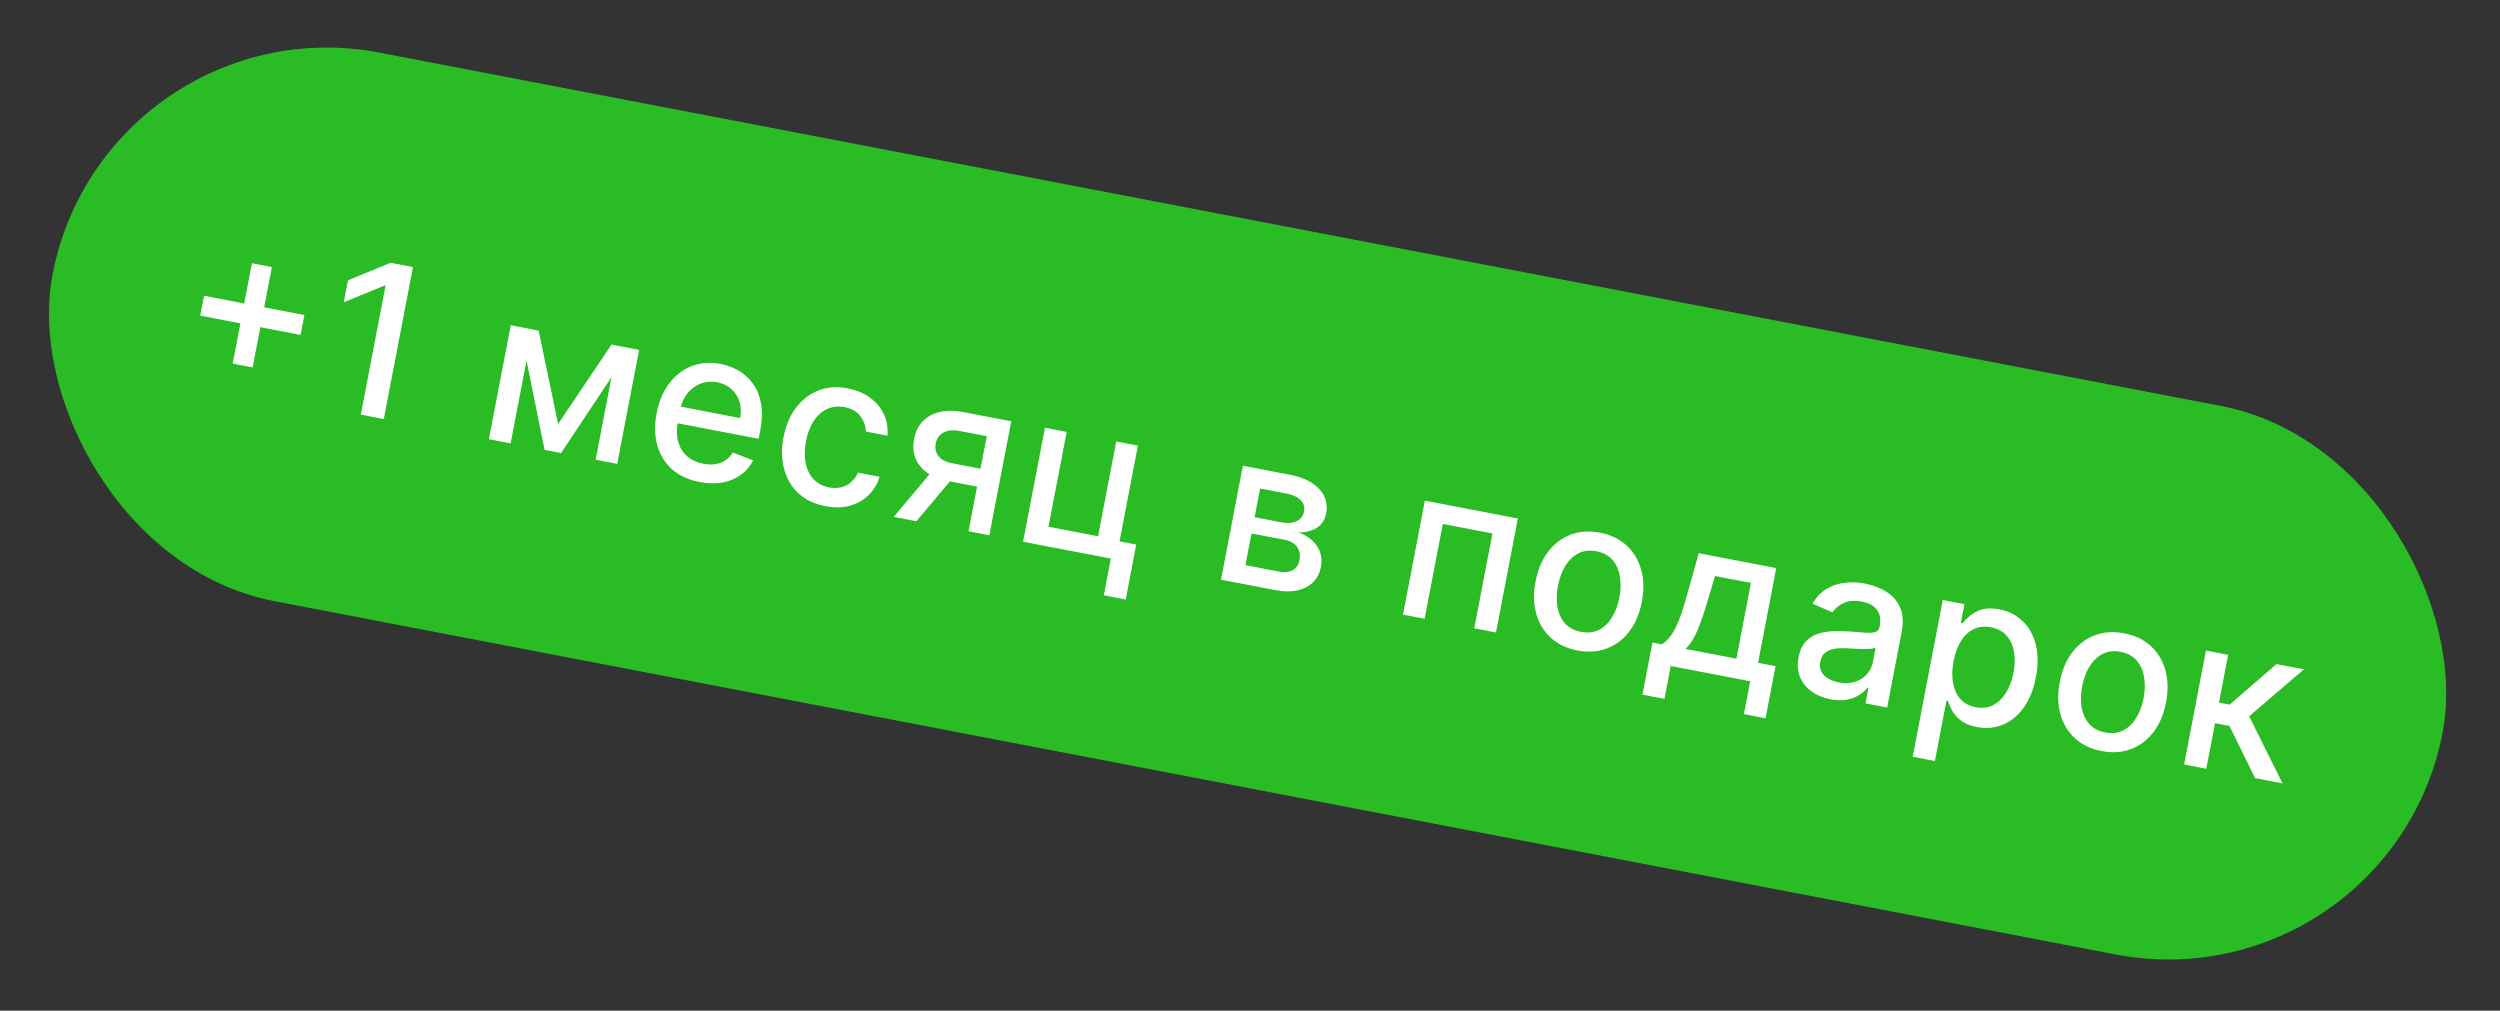
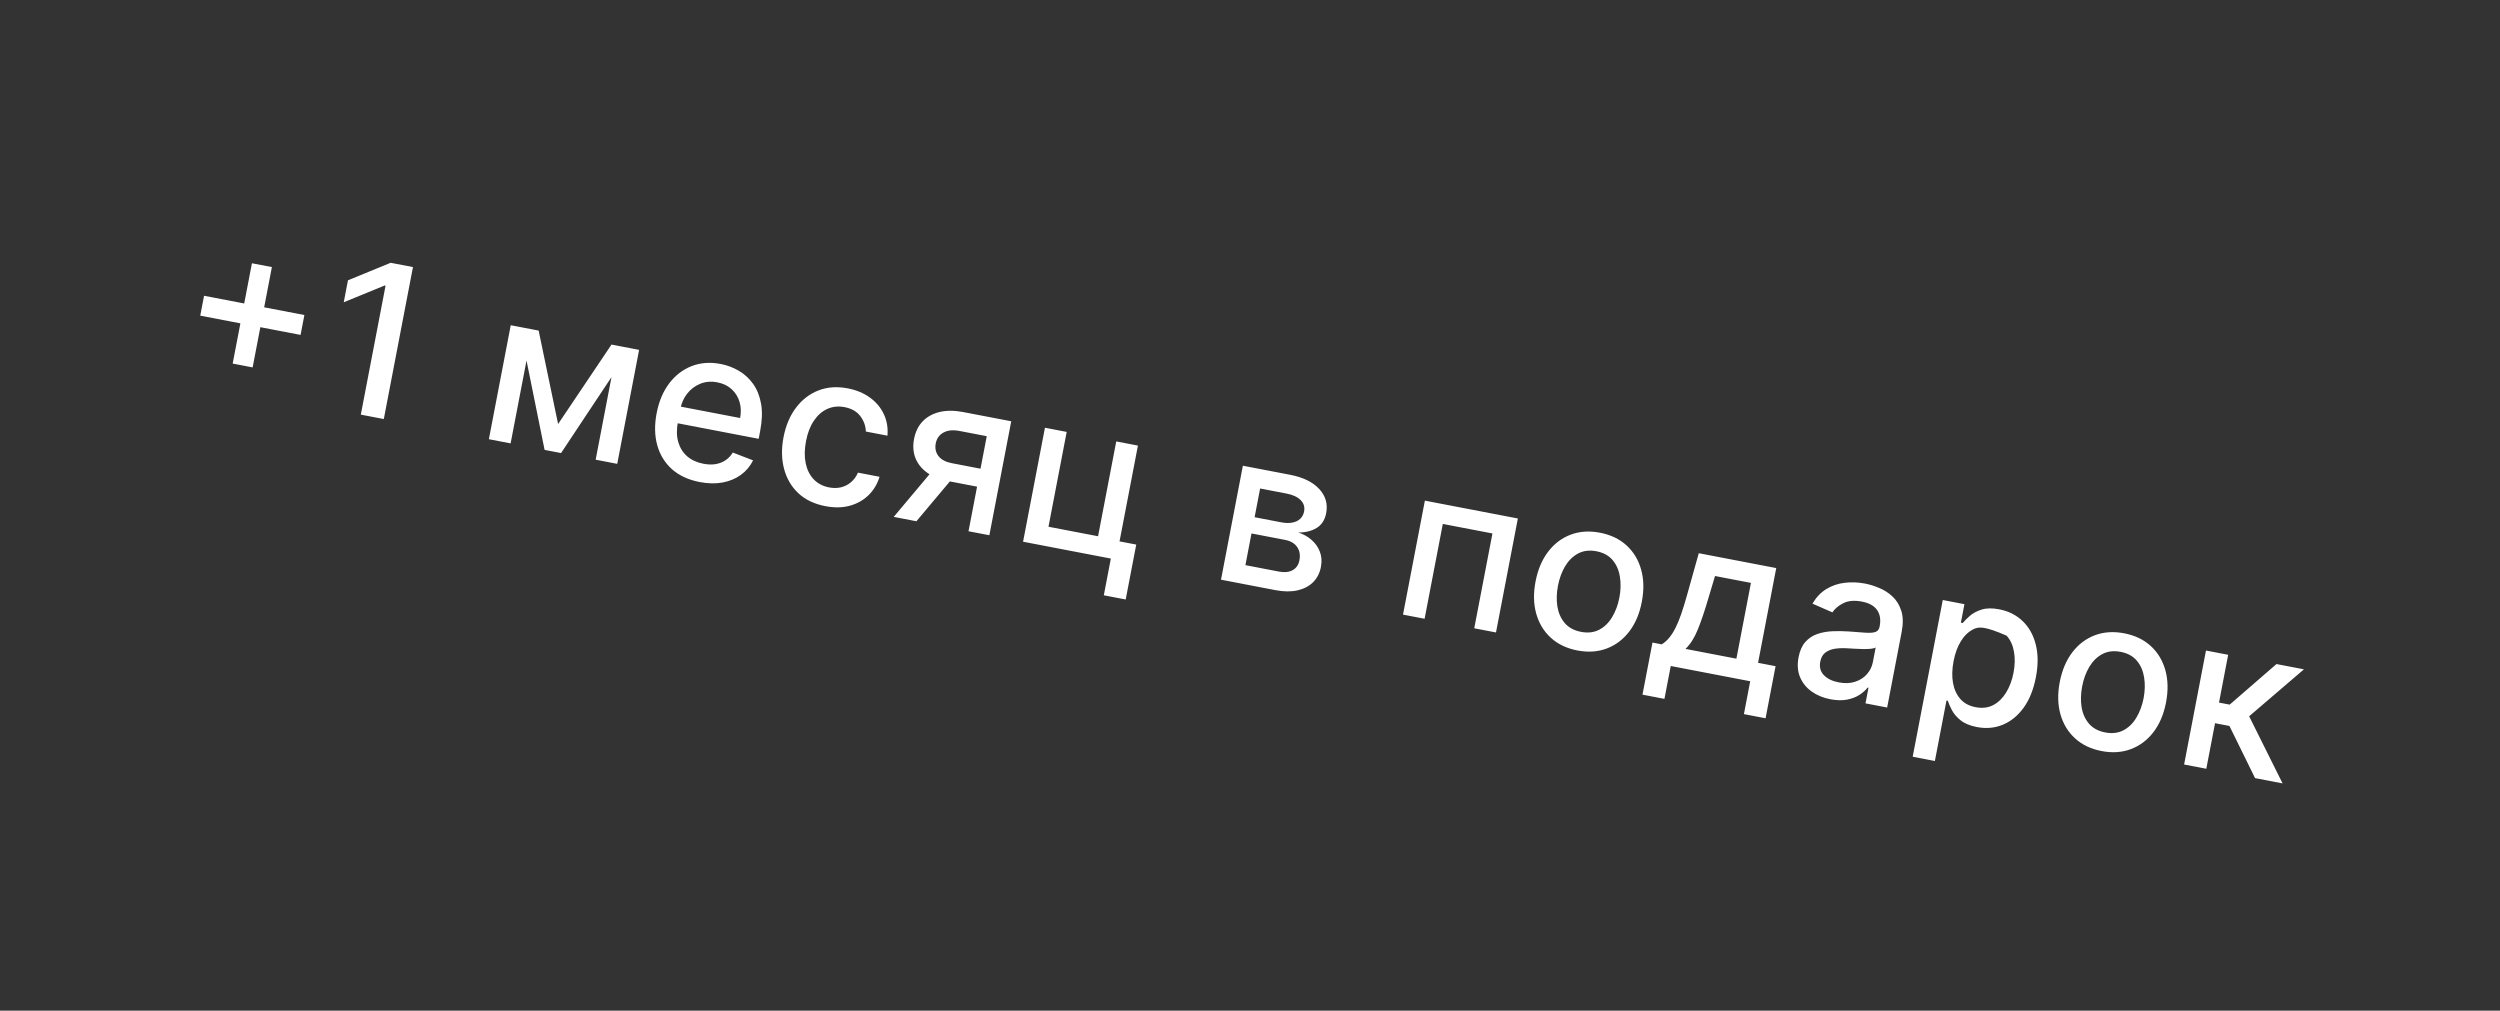
<svg xmlns="http://www.w3.org/2000/svg" width="188" height="76" viewBox="0 0 188 76" fill="none">
  <rect x="0" y="0" width="188" height="76" fill="#333333" stroke="none" />
-   <rect x="7.915" width="183" height="42" rx="21" transform="rotate(10.862 7.915 0)" fill="#2ABC25" />
-   <path d="M17.497 27.341L18.945 19.797L20.446 20.085L18.998 27.629L17.497 27.341ZM15.059 23.737L15.345 22.242L22.89 23.69L22.603 25.185L15.059 23.737ZM31.055 20.084L28.862 31.512L27.133 31.18L28.994 21.482L28.927 21.469L25.85 22.73L26.167 21.078L29.376 19.762L31.055 20.084ZM41.969 31.887L45.985 25.911L47.425 26.188L42.192 34.07L40.954 33.832L39.083 24.587L40.506 24.86L41.969 31.887ZM40.043 24.771L38.398 33.342L36.763 33.028L38.408 24.457L40.043 24.771ZM44.793 34.569L46.437 25.998L48.061 26.31L46.416 34.881L44.793 34.569ZM52.615 36.249C51.771 36.087 51.078 35.767 50.537 35.289C50.001 34.809 49.63 34.207 49.426 33.485C49.225 32.76 49.21 31.953 49.381 31.064C49.55 30.186 49.862 29.444 50.318 28.837C50.777 28.231 51.339 27.797 52.002 27.535C52.669 27.273 53.401 27.219 54.197 27.371C54.681 27.464 55.134 27.634 55.557 27.881C55.98 28.128 56.34 28.457 56.635 28.869C56.93 29.28 57.129 29.78 57.233 30.366C57.337 30.95 57.314 31.63 57.165 32.407L57.052 32.999L50.238 31.691L50.478 30.442L55.657 31.435C55.741 30.996 55.726 30.59 55.612 30.218C55.499 29.841 55.3 29.523 55.014 29.264C54.732 29.005 54.376 28.835 53.944 28.752C53.475 28.662 53.044 28.699 52.65 28.862C52.261 29.023 51.935 29.269 51.675 29.601C51.419 29.93 51.25 30.308 51.168 30.736L50.981 31.712C50.871 32.285 50.878 32.792 51.002 33.232C51.129 33.673 51.355 34.035 51.678 34.317C52.003 34.595 52.409 34.781 52.896 34.874C53.213 34.935 53.51 34.946 53.787 34.906C54.065 34.863 54.317 34.769 54.541 34.623C54.766 34.477 54.954 34.28 55.106 34.031L56.631 34.619C56.415 35.06 56.11 35.423 55.715 35.71C55.325 35.994 54.866 36.186 54.338 36.285C53.815 36.381 53.24 36.369 52.615 36.249ZM62.068 38.063C61.239 37.904 60.56 37.579 60.033 37.089C59.511 36.595 59.154 35.984 58.962 35.257C58.77 34.53 58.756 33.737 58.921 32.877C59.088 32.007 59.399 31.27 59.854 30.667C60.31 30.06 60.871 29.626 61.539 29.364C62.206 29.103 62.943 29.05 63.751 29.205C64.402 29.33 64.959 29.562 65.422 29.901C65.886 30.237 66.233 30.651 66.463 31.142C66.696 31.635 66.787 32.175 66.736 32.763L65.112 32.451C65.1 32.032 64.962 31.647 64.698 31.296C64.437 30.945 64.041 30.718 63.509 30.616C63.044 30.527 62.613 30.572 62.216 30.75C61.824 30.925 61.488 31.22 61.208 31.633C60.929 32.042 60.731 32.551 60.614 33.162C60.494 33.787 60.485 34.344 60.588 34.834C60.69 35.325 60.891 35.728 61.189 36.043C61.491 36.36 61.878 36.563 62.35 36.654C62.666 36.714 62.964 36.712 63.243 36.646C63.526 36.577 63.776 36.449 63.993 36.263C64.214 36.078 64.389 35.838 64.519 35.542L66.143 35.854C65.977 36.397 65.701 36.857 65.317 37.234C64.932 37.612 64.463 37.877 63.909 38.029C63.359 38.182 62.745 38.193 62.068 38.063ZM72.832 39.95L74.204 32.801L72.15 32.407C71.663 32.314 71.262 32.355 70.947 32.529C70.632 32.704 70.439 32.976 70.368 33.344C70.298 33.709 70.366 34.026 70.573 34.297C70.784 34.565 71.116 34.743 71.57 34.83L74.22 35.339L73.961 36.689L71.311 36.18C70.678 36.059 70.151 35.85 69.73 35.553C69.313 35.253 69.017 34.886 68.842 34.451C68.671 34.017 68.636 33.536 68.737 33.008C68.841 32.469 69.056 32.028 69.384 31.686C69.717 31.341 70.142 31.106 70.659 30.982C71.181 30.858 71.769 30.859 72.423 30.985L76.045 31.679L74.4 40.25L72.832 39.95ZM67.207 38.87L70.454 35.004L72.162 35.331L68.915 39.198L67.207 38.87ZM85.572 33.508L84.189 40.711L85.445 40.952L84.652 45.081L83.006 44.766L83.536 42.004L76.935 40.737L78.58 32.166L80.215 32.48L78.846 39.611L82.574 40.326L83.942 33.195L85.572 33.508ZM91.819 43.593L93.464 35.022L97.018 35.704C97.986 35.89 98.712 36.243 99.198 36.765C99.685 37.282 99.861 37.893 99.727 38.596C99.63 39.098 99.394 39.465 99.017 39.698C98.641 39.93 98.179 40.046 97.632 40.045C98.006 40.163 98.336 40.346 98.62 40.593C98.905 40.837 99.115 41.132 99.249 41.478C99.387 41.824 99.415 42.212 99.332 42.639C99.245 43.093 99.051 43.472 98.75 43.777C98.449 44.078 98.056 44.285 97.572 44.396C97.092 44.505 96.54 44.499 95.915 44.379L91.819 43.593ZM93.655 42.499L96.183 42.984C96.596 43.063 96.938 43.027 97.21 42.874C97.483 42.722 97.651 42.477 97.716 42.138C97.792 41.74 97.735 41.405 97.544 41.133C97.354 40.858 97.053 40.68 96.64 40.601L94.112 40.116L93.655 42.499ZM94.347 38.894L96.35 39.279C96.662 39.339 96.939 39.345 97.179 39.299C97.423 39.253 97.62 39.16 97.771 39.019C97.926 38.875 98.025 38.69 98.068 38.463C98.132 38.132 98.046 37.847 97.81 37.609C97.574 37.371 97.22 37.206 96.748 37.116L94.761 36.735L94.347 38.894ZM105.506 46.219L107.151 37.648L114.143 38.99L112.498 47.561L110.863 47.247L112.232 40.116L108.499 39.4L107.13 46.531L105.506 46.219ZM118.62 48.915C117.817 48.761 117.151 48.442 116.622 47.959C116.094 47.476 115.728 46.871 115.524 46.146C115.32 45.42 115.303 44.614 115.473 43.729C115.643 42.84 115.958 42.094 116.417 41.492C116.876 40.89 117.44 40.462 118.11 40.208C118.779 39.955 119.516 39.905 120.319 40.06C121.123 40.214 121.789 40.532 122.317 41.016C122.845 41.499 123.211 42.105 123.414 42.835C123.618 43.564 123.634 44.373 123.463 45.262C123.294 46.148 122.98 46.89 122.521 47.488C122.063 48.087 121.499 48.513 120.83 48.766C120.16 49.02 119.424 49.069 118.62 48.915ZM118.894 47.516C119.415 47.615 119.873 47.561 120.268 47.351C120.663 47.142 120.987 46.824 121.238 46.397C121.493 45.972 121.674 45.484 121.779 44.933C121.884 44.387 121.897 43.868 121.817 43.379C121.742 42.886 121.56 42.467 121.272 42.123C120.983 41.778 120.578 41.556 120.057 41.456C119.533 41.355 119.071 41.411 118.671 41.624C118.275 41.837 117.95 42.158 117.694 42.587C117.442 43.014 117.264 43.5 117.159 44.047C117.053 44.597 117.039 45.117 117.114 45.606C117.194 46.096 117.379 46.511 117.668 46.852C117.961 47.194 118.37 47.415 118.894 47.516ZM123.514 52.238L124.266 48.321L124.963 48.454C125.173 48.325 125.361 48.159 125.527 47.955C125.697 47.753 125.855 47.503 126.001 47.207C126.15 46.912 126.294 46.562 126.434 46.156C126.574 45.747 126.718 45.278 126.866 44.747L127.748 41.601L133.573 42.719L132.206 49.844L133.523 50.097L132.771 54.014L131.142 53.702L131.616 51.23L125.64 50.083L125.166 52.555L123.514 52.238ZM126.749 48.797L130.577 49.532L131.67 43.834L128.969 43.316L128.451 45.051C128.193 45.935 127.935 46.695 127.678 47.332C127.421 47.966 127.111 48.454 126.749 48.797ZM137.648 52.584C137.105 52.48 136.633 52.285 136.233 52C135.833 51.711 135.542 51.349 135.36 50.912C135.181 50.477 135.146 49.978 135.253 49.417C135.346 48.933 135.516 48.553 135.762 48.276C136.008 47.999 136.306 47.8 136.657 47.678C137.008 47.557 137.388 47.487 137.797 47.469C138.205 47.451 138.617 47.457 139.032 47.486C139.556 47.525 139.982 47.557 140.309 47.581C140.637 47.601 140.882 47.581 141.044 47.519C141.206 47.458 141.307 47.327 141.345 47.126L141.353 47.087C141.446 46.599 141.381 46.196 141.157 45.875C140.937 45.555 140.557 45.343 140.018 45.24C139.456 45.132 138.99 45.172 138.618 45.359C138.251 45.543 137.977 45.774 137.797 46.051L136.297 45.394C136.583 44.908 136.935 44.54 137.354 44.289C137.777 44.034 138.237 43.88 138.733 43.825C139.231 43.766 139.738 43.786 140.255 43.885C140.597 43.951 140.952 44.061 141.319 44.217C141.691 44.369 142.024 44.583 142.318 44.859C142.616 45.136 142.835 45.493 142.975 45.929C143.116 46.361 143.126 46.889 143.007 47.514L141.914 53.206L140.285 52.893L140.51 51.721L140.443 51.708C140.294 51.903 140.091 52.084 139.835 52.251C139.58 52.418 139.269 52.538 138.904 52.611C138.539 52.683 138.121 52.674 137.648 52.584ZM138.268 51.314C138.729 51.403 139.141 51.387 139.503 51.268C139.869 51.149 140.166 50.959 140.394 50.698C140.626 50.434 140.774 50.133 140.839 49.794L141.051 48.689C140.98 48.737 140.854 48.771 140.673 48.79C140.496 48.807 140.297 48.813 140.074 48.808C139.852 48.8 139.635 48.792 139.425 48.782C139.215 48.769 139.04 48.758 138.899 48.751C138.567 48.73 138.258 48.742 137.972 48.787C137.689 48.833 137.45 48.932 137.255 49.083C137.065 49.232 136.941 49.455 136.884 49.753C136.805 50.166 136.897 50.507 137.162 50.778C137.427 51.045 137.796 51.224 138.268 51.314ZM143.834 56.907L146.096 45.121L147.725 45.434L147.458 46.824L147.598 46.85C147.729 46.69 147.908 46.511 148.135 46.311C148.362 46.112 148.655 45.956 149.012 45.843C149.37 45.727 149.815 45.719 150.347 45.822C151.039 45.954 151.623 46.248 152.099 46.702C152.575 47.155 152.904 47.741 153.086 48.459C153.272 49.177 153.277 50 153.099 50.926C152.921 51.852 152.614 52.617 152.178 53.22C151.743 53.819 151.222 54.245 150.614 54.499C150.007 54.749 149.357 54.807 148.665 54.675C148.144 54.575 147.735 54.406 147.438 54.167C147.144 53.929 146.926 53.676 146.785 53.406C146.644 53.136 146.541 52.9 146.476 52.698L146.375 52.679L145.503 57.227L143.834 56.907ZM146.908 49.721C146.793 50.323 146.779 50.868 146.866 51.356C146.954 51.843 147.139 52.247 147.421 52.567C147.703 52.884 148.084 53.088 148.564 53.18C149.063 53.276 149.505 53.224 149.89 53.024C150.276 52.82 150.599 52.506 150.858 52.081C151.121 51.657 151.307 51.159 151.417 50.586C151.525 50.02 151.537 49.496 151.452 49.013C151.371 48.531 151.187 48.127 150.898 47.802C150.613 47.477 150.22 47.267 149.718 47.17C149.234 47.078 148.801 47.124 148.418 47.309C148.039 47.494 147.721 47.794 147.465 48.208C147.208 48.621 147.022 49.126 146.908 49.721ZM158.04 56.479C157.237 56.325 156.571 56.007 156.043 55.523C155.514 55.04 155.148 54.436 154.944 53.71C154.74 52.984 154.723 52.179 154.893 51.293C155.064 50.404 155.378 49.659 155.837 49.056C156.296 48.454 156.86 48.026 157.53 47.773C158.199 47.519 158.936 47.47 159.74 47.624C160.543 47.778 161.209 48.097 161.737 48.58C162.265 49.063 162.631 49.67 162.835 50.399C163.038 51.128 163.054 51.938 162.884 52.827C162.714 53.712 162.4 54.454 161.942 55.053C161.483 55.651 160.92 56.077 160.25 56.331C159.58 56.584 158.844 56.634 158.04 56.479ZM158.315 55.08C158.835 55.18 159.293 55.125 159.688 54.915C160.083 54.706 160.407 54.388 160.658 53.962C160.913 53.536 161.094 53.048 161.2 52.498C161.304 51.951 161.317 51.433 161.238 50.943C161.162 50.45 160.98 50.032 160.692 49.687C160.403 49.342 159.998 49.12 159.477 49.02C158.953 48.919 158.491 48.975 158.091 49.188C157.696 49.401 157.37 49.722 157.114 50.152C156.862 50.578 156.684 51.064 156.579 51.611C156.474 52.162 156.459 52.681 156.535 53.17C156.614 53.66 156.799 54.075 157.088 54.416C157.381 54.758 157.79 54.979 158.315 55.08ZM164.245 57.491L165.89 48.92L167.558 49.24L166.869 52.834L167.672 52.988L171.191 49.937L173.256 50.333L169.136 53.864L171.65 58.912L169.58 58.514L167.654 54.593L166.571 54.385L165.914 57.811L164.245 57.491Z" fill="white" />
+   <path d="M17.497 27.341L18.945 19.797L20.446 20.085L18.998 27.629L17.497 27.341ZM15.059 23.737L15.345 22.242L22.89 23.69L22.603 25.185L15.059 23.737ZM31.055 20.084L28.862 31.512L27.133 31.18L28.994 21.482L28.927 21.469L25.85 22.73L26.167 21.078L29.376 19.762L31.055 20.084ZM41.969 31.887L45.985 25.911L47.425 26.188L42.192 34.07L40.954 33.832L39.083 24.587L40.506 24.86L41.969 31.887ZM40.043 24.771L38.398 33.342L36.763 33.028L38.408 24.457L40.043 24.771ZM44.793 34.569L46.437 25.998L48.061 26.31L46.416 34.881L44.793 34.569ZM52.615 36.249C51.771 36.087 51.078 35.767 50.537 35.289C50.001 34.809 49.63 34.207 49.426 33.485C49.225 32.76 49.21 31.953 49.381 31.064C49.55 30.186 49.862 29.444 50.318 28.837C50.777 28.231 51.339 27.797 52.002 27.535C52.669 27.273 53.401 27.219 54.197 27.371C54.681 27.464 55.134 27.634 55.557 27.881C55.98 28.128 56.34 28.457 56.635 28.869C56.93 29.28 57.129 29.78 57.233 30.366C57.337 30.95 57.314 31.63 57.165 32.407L57.052 32.999L50.238 31.691L50.478 30.442L55.657 31.435C55.741 30.996 55.726 30.59 55.612 30.218C55.499 29.841 55.3 29.523 55.014 29.264C54.732 29.005 54.376 28.835 53.944 28.752C53.475 28.662 53.044 28.699 52.65 28.862C52.261 29.023 51.935 29.269 51.675 29.601C51.419 29.93 51.25 30.308 51.168 30.736L50.981 31.712C50.871 32.285 50.878 32.792 51.002 33.232C51.129 33.673 51.355 34.035 51.678 34.317C52.003 34.595 52.409 34.781 52.896 34.874C53.213 34.935 53.51 34.946 53.787 34.906C54.065 34.863 54.317 34.769 54.541 34.623C54.766 34.477 54.954 34.28 55.106 34.031L56.631 34.619C56.415 35.06 56.11 35.423 55.715 35.71C55.325 35.994 54.866 36.186 54.338 36.285C53.815 36.381 53.24 36.369 52.615 36.249ZM62.068 38.063C61.239 37.904 60.56 37.579 60.033 37.089C59.511 36.595 59.154 35.984 58.962 35.257C58.77 34.53 58.756 33.737 58.921 32.877C59.088 32.007 59.399 31.27 59.854 30.667C60.31 30.06 60.871 29.626 61.539 29.364C62.206 29.103 62.943 29.05 63.751 29.205C64.402 29.33 64.959 29.562 65.422 29.901C65.886 30.237 66.233 30.651 66.463 31.142C66.696 31.635 66.787 32.175 66.736 32.763L65.112 32.451C65.1 32.032 64.962 31.647 64.698 31.296C64.437 30.945 64.041 30.718 63.509 30.616C63.044 30.527 62.613 30.572 62.216 30.75C61.824 30.925 61.488 31.22 61.208 31.633C60.929 32.042 60.731 32.551 60.614 33.162C60.494 33.787 60.485 34.344 60.588 34.834C60.69 35.325 60.891 35.728 61.189 36.043C61.491 36.36 61.878 36.563 62.35 36.654C62.666 36.714 62.964 36.712 63.243 36.646C63.526 36.577 63.776 36.449 63.993 36.263C64.214 36.078 64.389 35.838 64.519 35.542L66.143 35.854C65.977 36.397 65.701 36.857 65.317 37.234C64.932 37.612 64.463 37.877 63.909 38.029C63.359 38.182 62.745 38.193 62.068 38.063ZM72.832 39.95L74.204 32.801L72.15 32.407C71.663 32.314 71.262 32.355 70.947 32.529C70.632 32.704 70.439 32.976 70.368 33.344C70.298 33.709 70.366 34.026 70.573 34.297C70.784 34.565 71.116 34.743 71.57 34.83L74.22 35.339L73.961 36.689L71.311 36.18C70.678 36.059 70.151 35.85 69.73 35.553C69.313 35.253 69.017 34.886 68.842 34.451C68.671 34.017 68.636 33.536 68.737 33.008C68.841 32.469 69.056 32.028 69.384 31.686C69.717 31.341 70.142 31.106 70.659 30.982C71.181 30.858 71.769 30.859 72.423 30.985L76.045 31.679L74.4 40.25L72.832 39.95ZM67.207 38.87L70.454 35.004L72.162 35.331L68.915 39.198L67.207 38.87ZM85.572 33.508L84.189 40.711L85.445 40.952L84.652 45.081L83.006 44.766L83.536 42.004L76.935 40.737L78.58 32.166L80.215 32.48L78.846 39.611L82.574 40.326L83.942 33.195L85.572 33.508ZM91.819 43.593L93.464 35.022L97.018 35.704C97.986 35.89 98.712 36.243 99.198 36.765C99.685 37.282 99.861 37.893 99.727 38.596C99.63 39.098 99.394 39.465 99.017 39.698C98.641 39.93 98.179 40.046 97.632 40.045C98.006 40.163 98.336 40.346 98.62 40.593C98.905 40.837 99.115 41.132 99.249 41.478C99.387 41.824 99.415 42.212 99.332 42.639C99.245 43.093 99.051 43.472 98.75 43.777C98.449 44.078 98.056 44.285 97.572 44.396C97.092 44.505 96.54 44.499 95.915 44.379L91.819 43.593ZM93.655 42.499L96.183 42.984C96.596 43.063 96.938 43.027 97.21 42.874C97.483 42.722 97.651 42.477 97.716 42.138C97.792 41.74 97.735 41.405 97.544 41.133C97.354 40.858 97.053 40.68 96.64 40.601L94.112 40.116L93.655 42.499ZM94.347 38.894L96.35 39.279C96.662 39.339 96.939 39.345 97.179 39.299C97.423 39.253 97.62 39.16 97.771 39.019C97.926 38.875 98.025 38.69 98.068 38.463C98.132 38.132 98.046 37.847 97.81 37.609C97.574 37.371 97.22 37.206 96.748 37.116L94.761 36.735L94.347 38.894ZM105.506 46.219L107.151 37.648L114.143 38.99L112.498 47.561L110.863 47.247L112.232 40.116L108.499 39.4L107.13 46.531L105.506 46.219ZM118.62 48.915C117.817 48.761 117.151 48.442 116.622 47.959C116.094 47.476 115.728 46.871 115.524 46.146C115.32 45.42 115.303 44.614 115.473 43.729C115.643 42.84 115.958 42.094 116.417 41.492C116.876 40.89 117.44 40.462 118.11 40.208C118.779 39.955 119.516 39.905 120.319 40.06C121.123 40.214 121.789 40.532 122.317 41.016C122.845 41.499 123.211 42.105 123.414 42.835C123.618 43.564 123.634 44.373 123.463 45.262C123.294 46.148 122.98 46.89 122.521 47.488C122.063 48.087 121.499 48.513 120.83 48.766C120.16 49.02 119.424 49.069 118.62 48.915ZM118.894 47.516C119.415 47.615 119.873 47.561 120.268 47.351C120.663 47.142 120.987 46.824 121.238 46.397C121.493 45.972 121.674 45.484 121.779 44.933C121.884 44.387 121.897 43.868 121.817 43.379C121.742 42.886 121.56 42.467 121.272 42.123C120.983 41.778 120.578 41.556 120.057 41.456C119.533 41.355 119.071 41.411 118.671 41.624C118.275 41.837 117.95 42.158 117.694 42.587C117.442 43.014 117.264 43.5 117.159 44.047C117.053 44.597 117.039 45.117 117.114 45.606C117.194 46.096 117.379 46.511 117.668 46.852C117.961 47.194 118.37 47.415 118.894 47.516ZM123.514 52.238L124.266 48.321L124.963 48.454C125.173 48.325 125.361 48.159 125.527 47.955C125.697 47.753 125.855 47.503 126.001 47.207C126.15 46.912 126.294 46.562 126.434 46.156C126.574 45.747 126.718 45.278 126.866 44.747L127.748 41.601L133.573 42.719L132.206 49.844L133.523 50.097L132.771 54.014L131.142 53.702L131.616 51.23L125.64 50.083L125.166 52.555L123.514 52.238ZM126.749 48.797L130.577 49.532L131.67 43.834L128.969 43.316L128.451 45.051C128.193 45.935 127.935 46.695 127.678 47.332C127.421 47.966 127.111 48.454 126.749 48.797ZM137.648 52.584C137.105 52.48 136.633 52.285 136.233 52C135.833 51.711 135.542 51.349 135.36 50.912C135.181 50.477 135.146 49.978 135.253 49.417C135.346 48.933 135.516 48.553 135.762 48.276C136.008 47.999 136.306 47.8 136.657 47.678C137.008 47.557 137.388 47.487 137.797 47.469C138.205 47.451 138.617 47.457 139.032 47.486C139.556 47.525 139.982 47.557 140.309 47.581C140.637 47.601 140.882 47.581 141.044 47.519C141.206 47.458 141.307 47.327 141.345 47.126L141.353 47.087C141.446 46.599 141.381 46.196 141.157 45.875C140.937 45.555 140.557 45.343 140.018 45.24C139.456 45.132 138.99 45.172 138.618 45.359C138.251 45.543 137.977 45.774 137.797 46.051L136.297 45.394C136.583 44.908 136.935 44.54 137.354 44.289C137.777 44.034 138.237 43.88 138.733 43.825C139.231 43.766 139.738 43.786 140.255 43.885C140.597 43.951 140.952 44.061 141.319 44.217C141.691 44.369 142.024 44.583 142.318 44.859C142.616 45.136 142.835 45.493 142.975 45.929C143.116 46.361 143.126 46.889 143.007 47.514L141.914 53.206L140.285 52.893L140.51 51.721L140.443 51.708C140.294 51.903 140.091 52.084 139.835 52.251C139.58 52.418 139.269 52.538 138.904 52.611C138.539 52.683 138.121 52.674 137.648 52.584ZM138.268 51.314C138.729 51.403 139.141 51.387 139.503 51.268C139.869 51.149 140.166 50.959 140.394 50.698C140.626 50.434 140.774 50.133 140.839 49.794L141.051 48.689C140.98 48.737 140.854 48.771 140.673 48.79C140.496 48.807 140.297 48.813 140.074 48.808C139.852 48.8 139.635 48.792 139.425 48.782C139.215 48.769 139.04 48.758 138.899 48.751C138.567 48.73 138.258 48.742 137.972 48.787C137.689 48.833 137.45 48.932 137.255 49.083C137.065 49.232 136.941 49.455 136.884 49.753C136.805 50.166 136.897 50.507 137.162 50.778C137.427 51.045 137.796 51.224 138.268 51.314ZM143.834 56.907L146.096 45.121L147.725 45.434L147.458 46.824L147.598 46.85C147.729 46.69 147.908 46.511 148.135 46.311C148.362 46.112 148.655 45.956 149.012 45.843C149.37 45.727 149.815 45.719 150.347 45.822C151.039 45.954 151.623 46.248 152.099 46.702C152.575 47.155 152.904 47.741 153.086 48.459C153.272 49.177 153.277 50 153.099 50.926C152.921 51.852 152.614 52.617 152.178 53.22C151.743 53.819 151.222 54.245 150.614 54.499C150.007 54.749 149.357 54.807 148.665 54.675C148.144 54.575 147.735 54.406 147.438 54.167C147.144 53.929 146.926 53.676 146.785 53.406C146.644 53.136 146.541 52.9 146.476 52.698L146.375 52.679L145.503 57.227L143.834 56.907ZM146.908 49.721C146.793 50.323 146.779 50.868 146.866 51.356C146.954 51.843 147.139 52.247 147.421 52.567C147.703 52.884 148.084 53.088 148.564 53.18C149.063 53.276 149.505 53.224 149.89 53.024C150.276 52.82 150.599 52.506 150.858 52.081C151.121 51.657 151.307 51.159 151.417 50.586C151.525 50.02 151.537 49.496 151.452 49.013C151.371 48.531 151.187 48.127 150.898 47.802C149.234 47.078 148.801 47.124 148.418 47.309C148.039 47.494 147.721 47.794 147.465 48.208C147.208 48.621 147.022 49.126 146.908 49.721ZM158.04 56.479C157.237 56.325 156.571 56.007 156.043 55.523C155.514 55.04 155.148 54.436 154.944 53.71C154.74 52.984 154.723 52.179 154.893 51.293C155.064 50.404 155.378 49.659 155.837 49.056C156.296 48.454 156.86 48.026 157.53 47.773C158.199 47.519 158.936 47.47 159.74 47.624C160.543 47.778 161.209 48.097 161.737 48.58C162.265 49.063 162.631 49.67 162.835 50.399C163.038 51.128 163.054 51.938 162.884 52.827C162.714 53.712 162.4 54.454 161.942 55.053C161.483 55.651 160.92 56.077 160.25 56.331C159.58 56.584 158.844 56.634 158.04 56.479ZM158.315 55.08C158.835 55.18 159.293 55.125 159.688 54.915C160.083 54.706 160.407 54.388 160.658 53.962C160.913 53.536 161.094 53.048 161.2 52.498C161.304 51.951 161.317 51.433 161.238 50.943C161.162 50.45 160.98 50.032 160.692 49.687C160.403 49.342 159.998 49.12 159.477 49.02C158.953 48.919 158.491 48.975 158.091 49.188C157.696 49.401 157.37 49.722 157.114 50.152C156.862 50.578 156.684 51.064 156.579 51.611C156.474 52.162 156.459 52.681 156.535 53.17C156.614 53.66 156.799 54.075 157.088 54.416C157.381 54.758 157.79 54.979 158.315 55.08ZM164.245 57.491L165.89 48.92L167.558 49.24L166.869 52.834L167.672 52.988L171.191 49.937L173.256 50.333L169.136 53.864L171.65 58.912L169.58 58.514L167.654 54.593L166.571 54.385L165.914 57.811L164.245 57.491Z" fill="white" />
</svg>